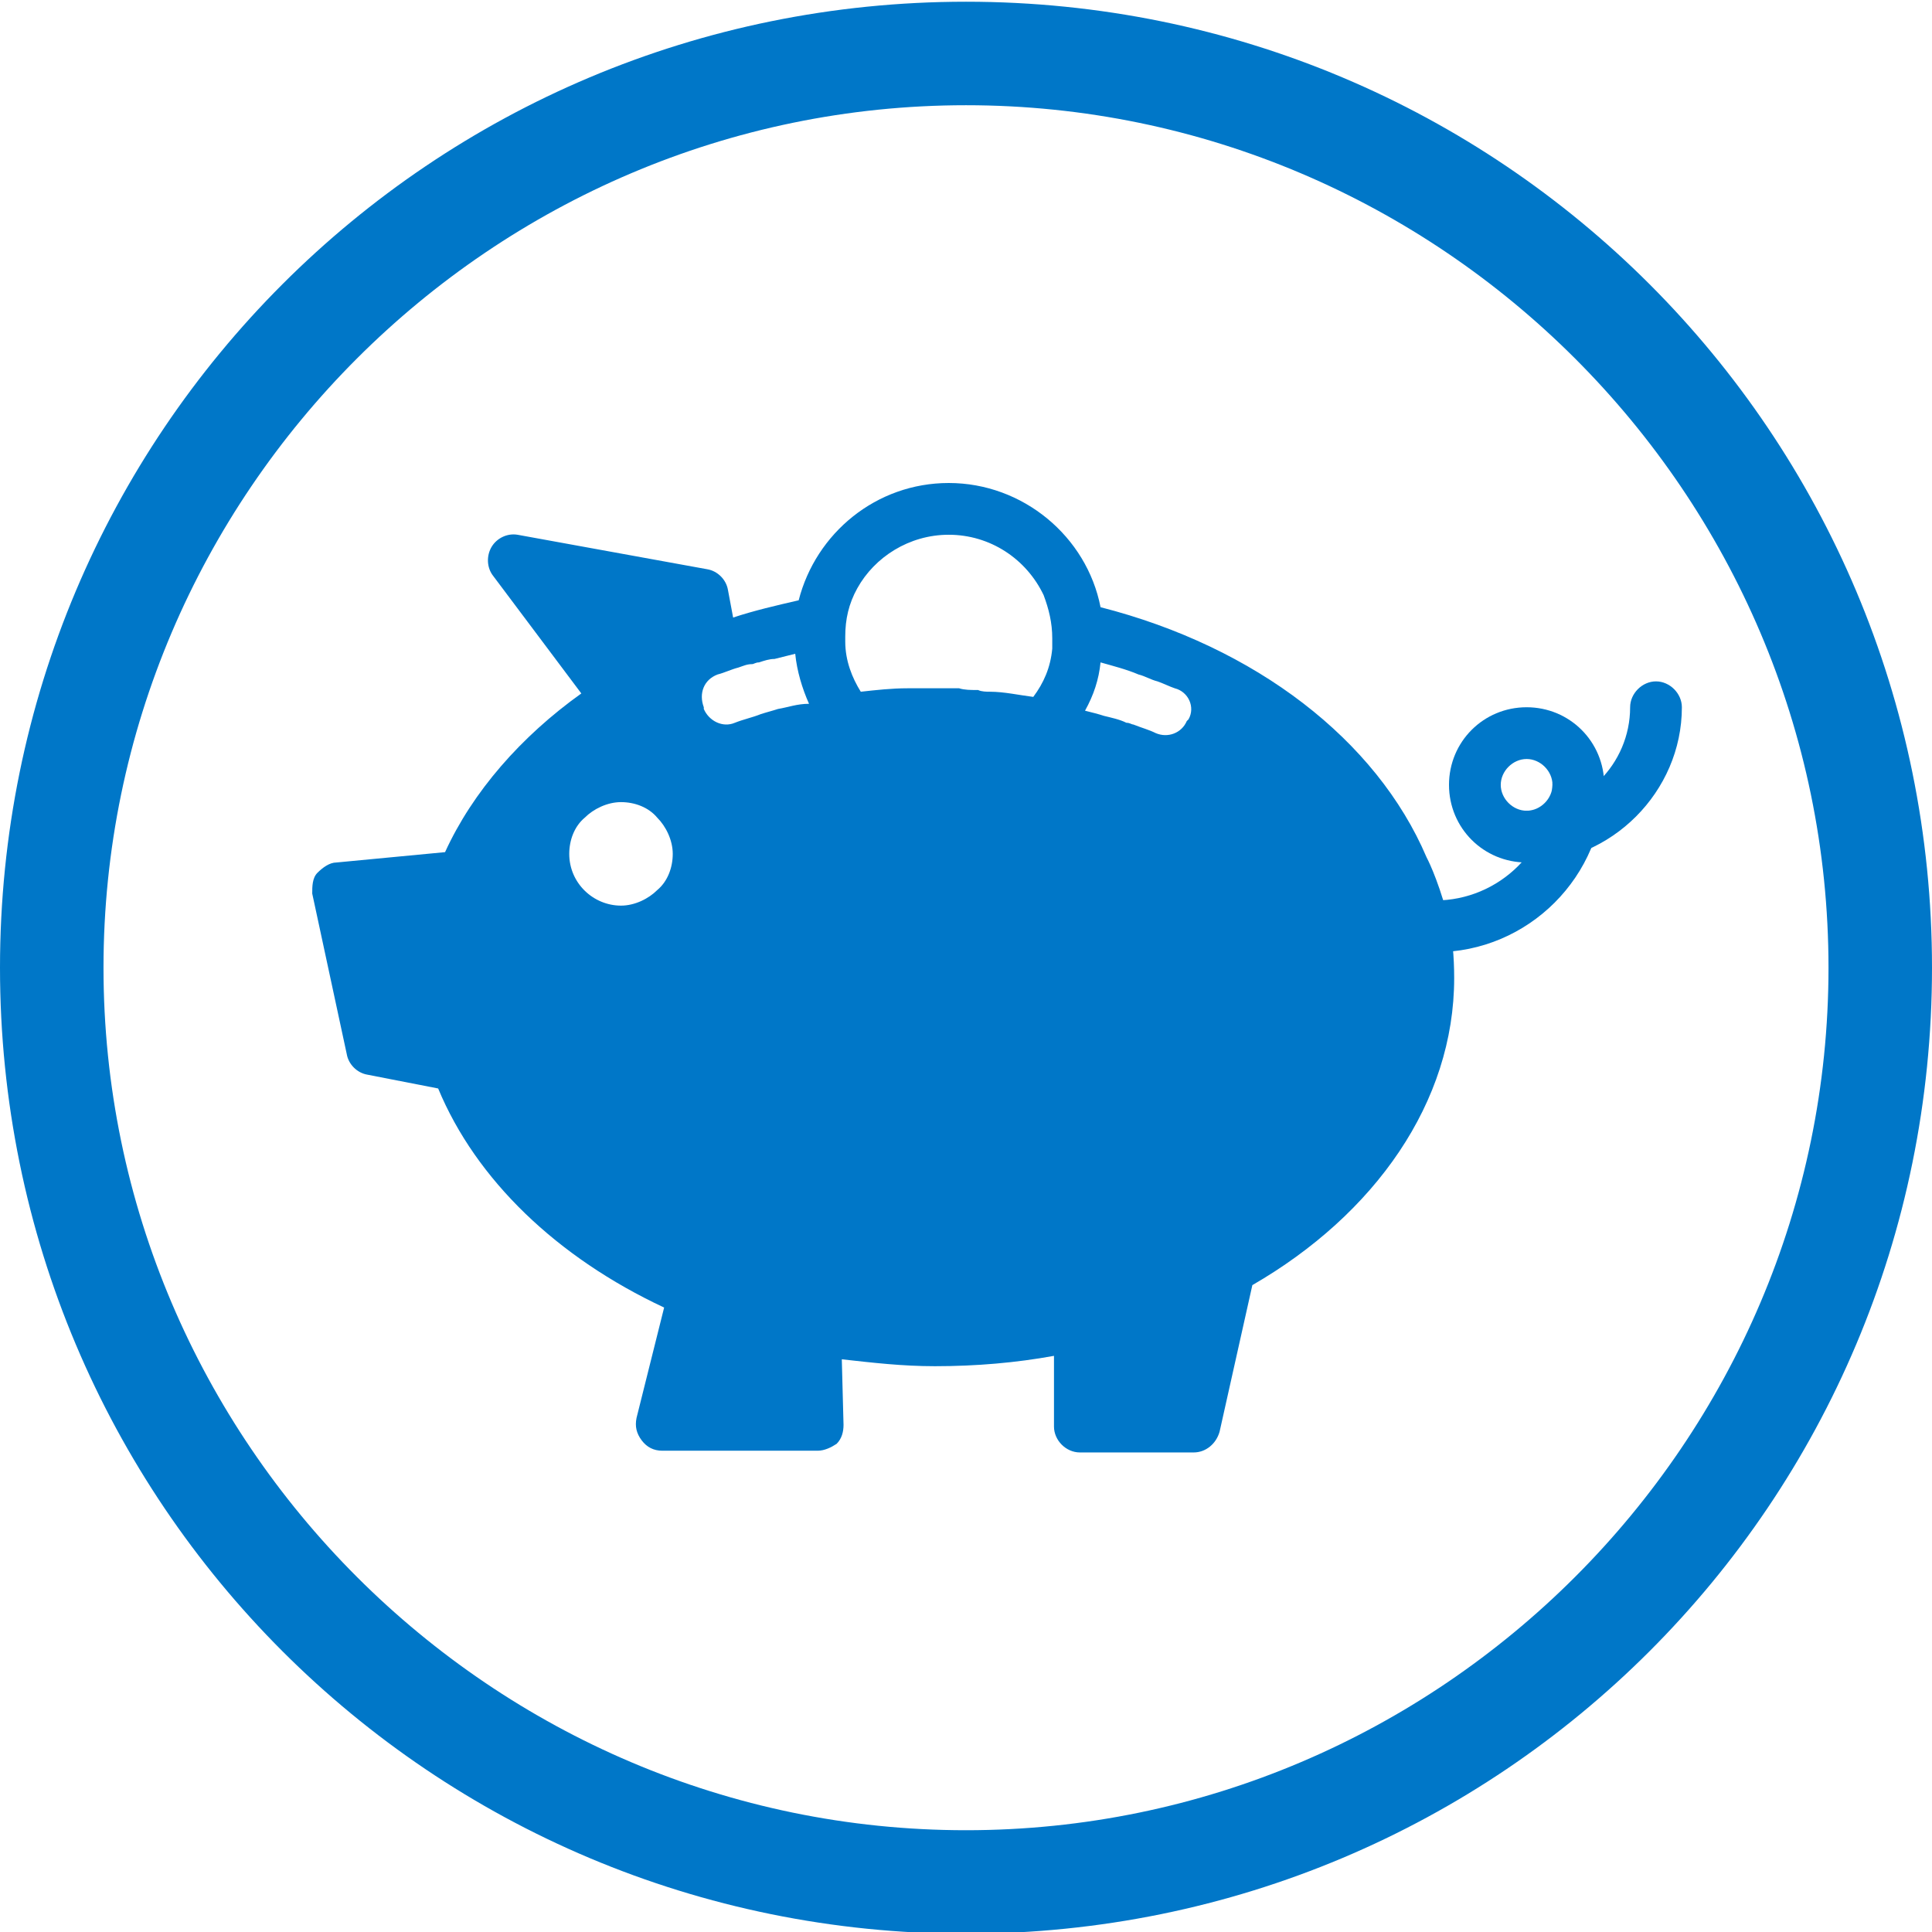
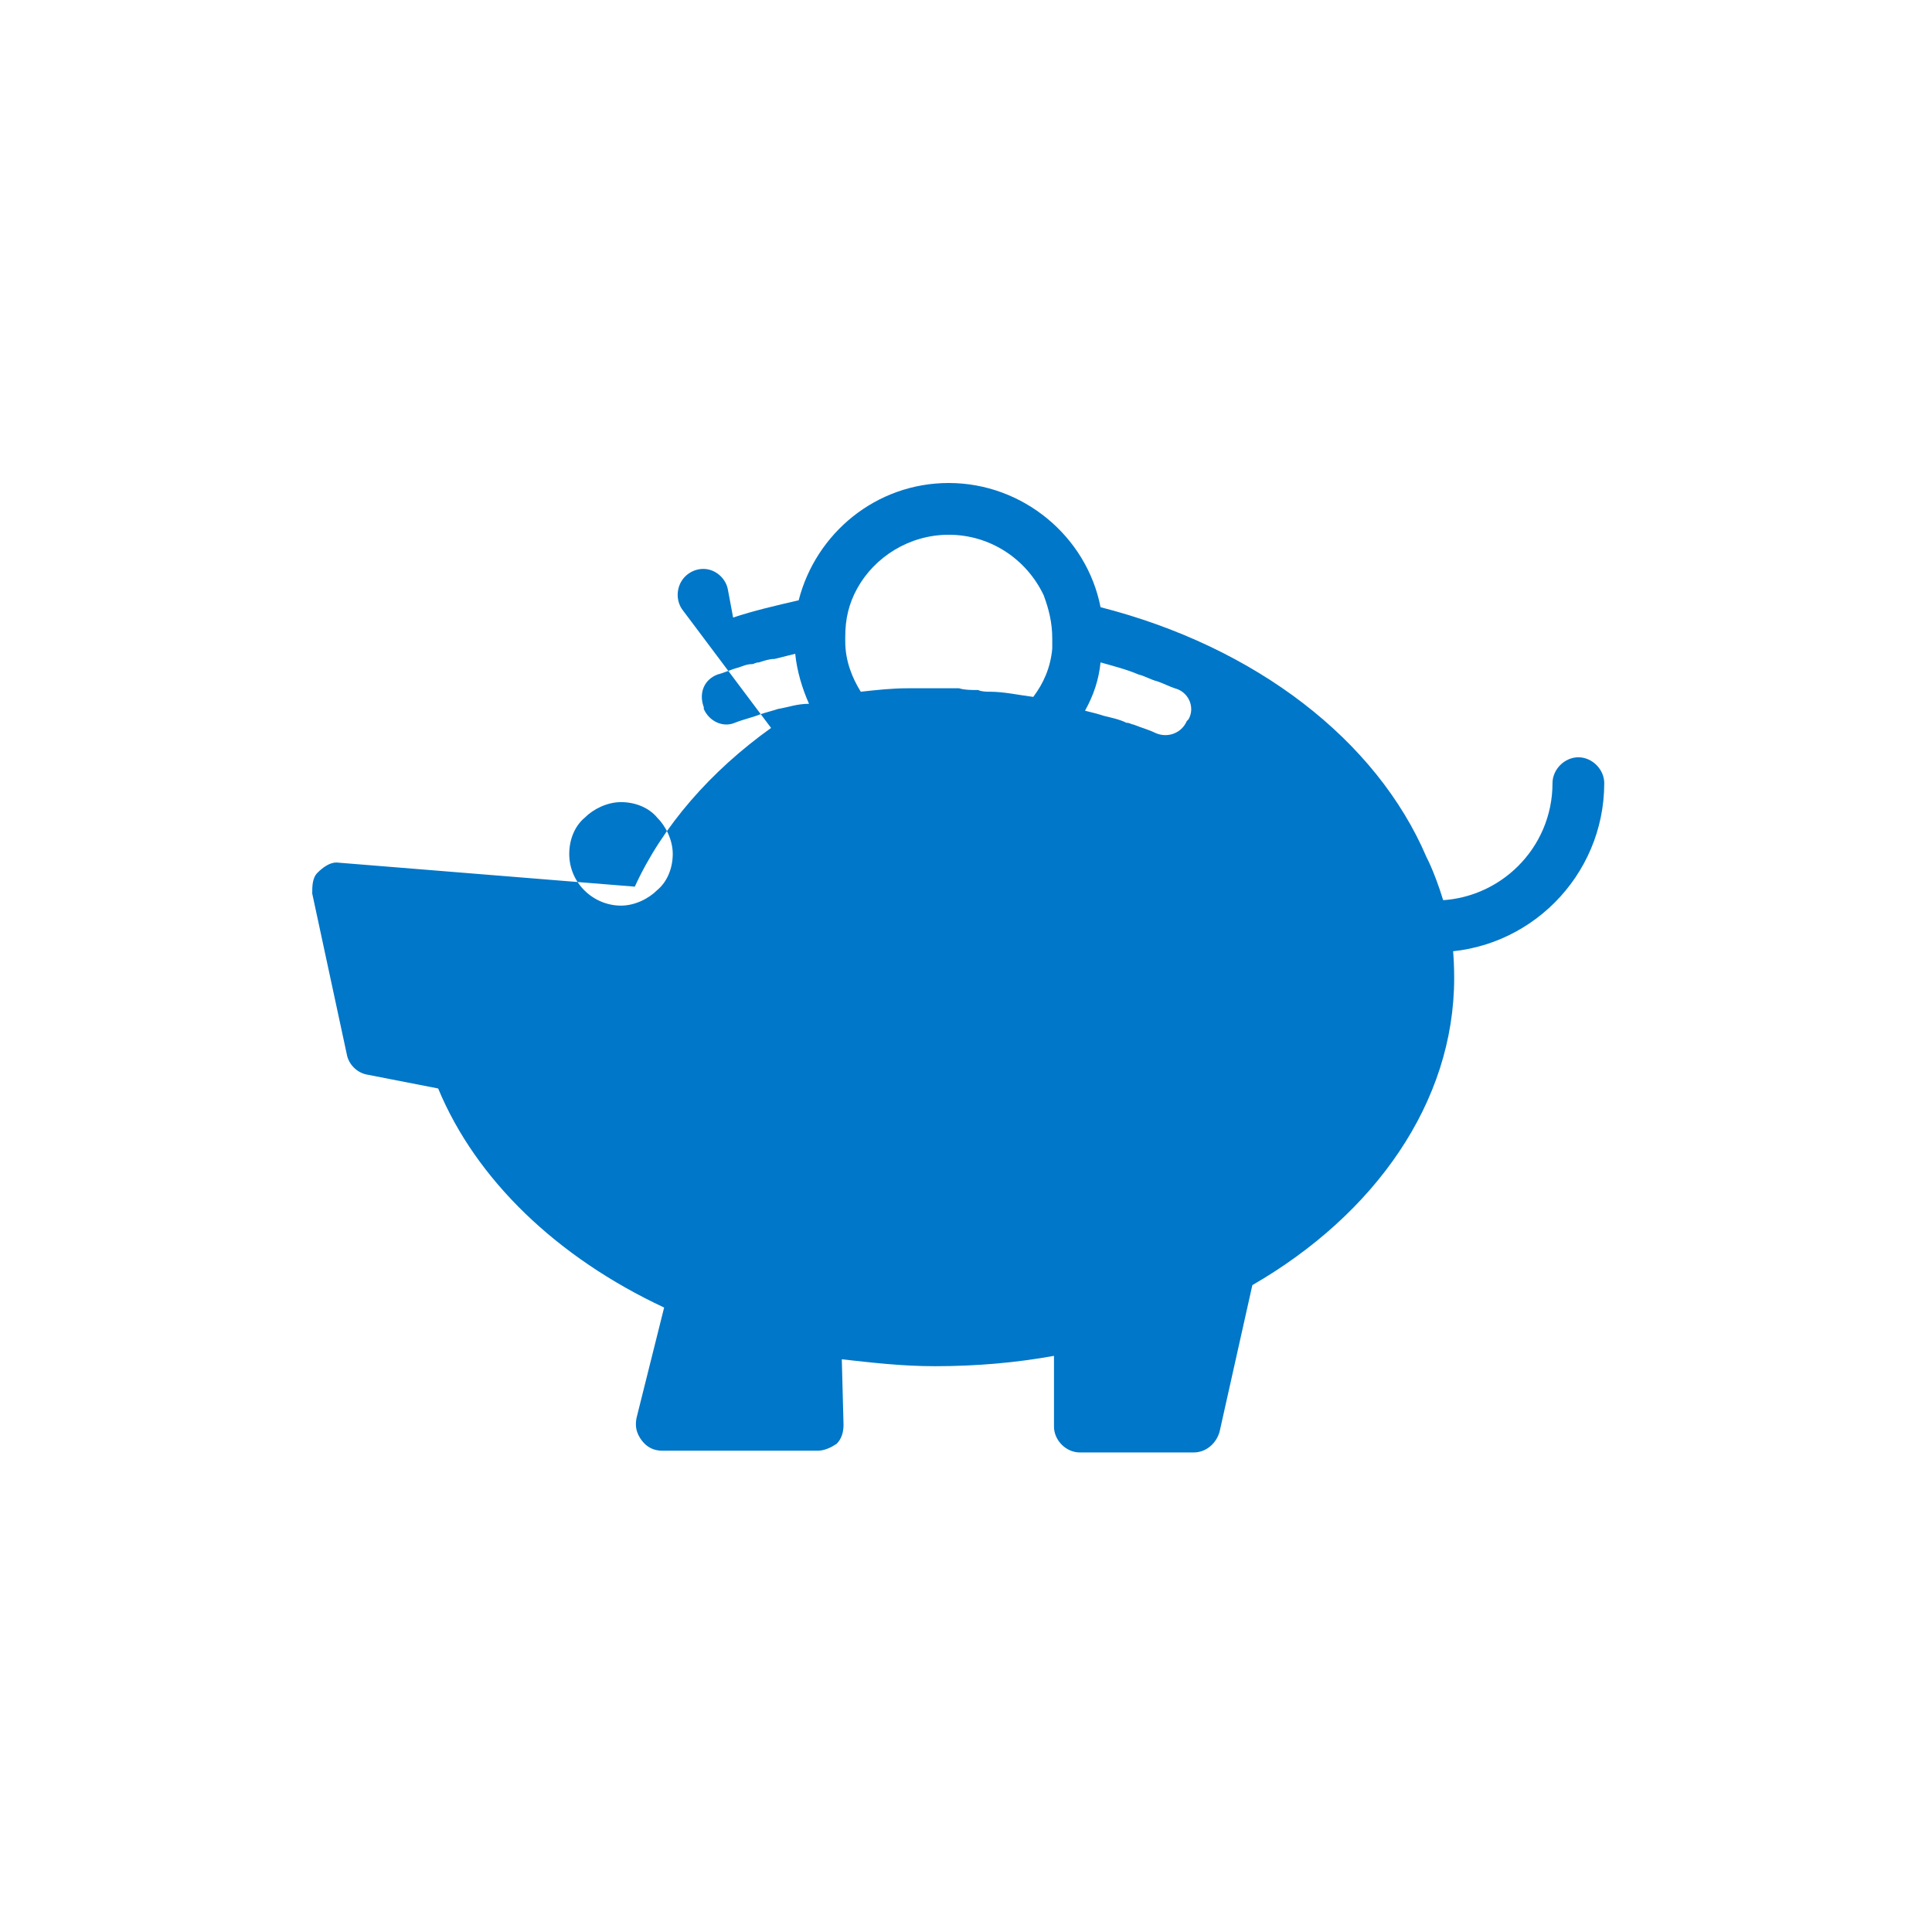
<svg xmlns="http://www.w3.org/2000/svg" version="1.1" id="RBG__x28_.svg_x29_" x="0px" y="0px" viewBox="0 0 112 112" style="enable-background:new 0 0 112 112;" xml:space="preserve">
  <style type="text/css">
	.st0{fill:#041E42;}
	.st1{fill:#64A70B;}
	.st2{fill:#0077C8;}
	.st3{fill:#707372;}
	.st4{fill:#E35205;}
	.st5{fill:#41B6E6;}
	.st6{fill:none;stroke:#FFFFFF;stroke-width:3;stroke-miterlimit:10;}
</style>
  <g>
    <g>
-       <path class="st2" d="M56,6.1c27.5,0,50,22.5,50,50s-22.5,50-50,50S6,83.6,6,56.1S28.5,6.1,56,6.1L56,6.1z M56,0.1    c-31,0-56,25-56,56c0,31,25,56,56,56s56-25,56-56S87,0.1,56,0.1L56,0.1z" />
-     </g>
+       </g>
    <g>
-       <path class="st2" d="M82.7,49.7c-2.9-6.8-9.9-12.2-18.9-14.5C63,31.1,59.3,28,55,28c-4.2,0-7.7,2.9-8.7,6.8    c-1.3,0.3-2.6,0.6-3.8,1l-0.3-1.6c-0.1-0.6-0.6-1.1-1.2-1.2l-11-2c-0.6-0.1-1.2,0.2-1.5,0.7c-0.3,0.5-0.3,1.2,0.1,1.7l5.1,6.8    c-3.5,2.5-6.3,5.7-7.9,9.2L19.5,50c-0.4,0-0.8,0.3-1.1,0.6c-0.3,0.3-0.3,0.8-0.3,1.2l2,9.3c0.1,0.6,0.6,1.1,1.2,1.2l4.1,0.8    c2.2,5.3,6.9,9.8,13.1,12.7l-1.6,6.4c-0.1,0.5,0,0.9,0.3,1.3c0.3,0.4,0.7,0.6,1.2,0.6h9c0.4,0,0.8-0.2,1.1-0.4    c0.3-0.3,0.4-0.7,0.4-1.1l-0.1-3.8c1.8,0.2,3.5,0.4,5.4,0.4c2.4,0,4.7-0.2,6.9-0.6v4.1c0,0.8,0.7,1.5,1.5,1.5h6.6    c0.7,0,1.3-0.5,1.5-1.2l1.9-8.5c7.1-4.1,11.7-10.6,11.7-17.8c0-1.2-0.1-2.5-0.4-3.7C83.3,50.8,82.7,49.7,82.7,49.7z M55,31    c2.4,0,4.5,1.4,5.5,3.5c0.3,0.8,0.5,1.6,0.5,2.5c0,0.2,0,0.4,0,0.6c-0.1,1.1-0.5,2-1.1,2.8c-0.8-0.1-1.7-0.3-2.5-0.3    c-0.2,0-0.5,0-0.7-0.1c0,0-0.1,0-0.1,0c-0.3,0-0.7,0-1-0.1h-0.1c-0.5,0-1,0-1.5,0c-0.5,0-0.9,0-1.4,0c-0.9,0-1.8,0.1-2.7,0.2    c-0.5-0.8-0.9-1.8-0.9-2.9c0-0.1,0-0.2,0-0.3c0-1,0.2-1.9,0.7-2.8C50.7,32.3,52.7,31,55,31z M38.1,51.6c-0.5,0.5-1.3,0.9-2.1,0.9    c-1.6,0-3-1.3-3-3c0-0.8,0.3-1.6,0.9-2.1c0.5-0.5,1.3-0.9,2.1-0.9s1.6,0.3,2.1,0.9c0.5,0.5,0.9,1.3,0.9,2.1S38.7,51.1,38.1,51.6z     M45.1,41.1c-0.3,0.1-0.7,0.2-1,0.3c-0.5,0.2-1,0.3-1.5,0.5c-0.7,0.3-1.5-0.1-1.8-0.8l0-0.1c-0.3-0.8,0-1.6,0.8-1.9    c0.4-0.1,0.8-0.3,1.2-0.4c0.3-0.1,0.5-0.2,0.8-0.2c0.1,0,0.2-0.1,0.4-0.1c0.3-0.1,0.6-0.2,0.9-0.2c0.4-0.1,0.8-0.2,1.2-0.3    c0.1,1,0.4,2,0.8,2.9C46.2,40.8,45.7,41,45.1,41.1z M68.9,41.7l-0.1,0.1c-0.3,0.7-1.1,1-1.8,0.7c-0.4-0.2-0.8-0.3-1.3-0.5    c-0.1,0-0.2-0.1-0.4-0.1c-0.4-0.2-0.9-0.3-1.3-0.4c-0.3-0.1-0.7-0.2-1.1-0.3c0.5-0.9,0.8-1.8,0.9-2.8c0.7,0.2,1.5,0.4,2.2,0.7    c0.4,0.1,0.7,0.3,1.1,0.4c0.3,0.1,0.7,0.3,1,0.4C68.9,40.1,69.3,41,68.9,41.7z" />
+       <path class="st2" d="M82.7,49.7c-2.9-6.8-9.9-12.2-18.9-14.5C63,31.1,59.3,28,55,28c-4.2,0-7.7,2.9-8.7,6.8    c-1.3,0.3-2.6,0.6-3.8,1l-0.3-1.6c-0.1-0.6-0.6-1.1-1.2-1.2c-0.6-0.1-1.2,0.2-1.5,0.7c-0.3,0.5-0.3,1.2,0.1,1.7l5.1,6.8    c-3.5,2.5-6.3,5.7-7.9,9.2L19.5,50c-0.4,0-0.8,0.3-1.1,0.6c-0.3,0.3-0.3,0.8-0.3,1.2l2,9.3c0.1,0.6,0.6,1.1,1.2,1.2l4.1,0.8    c2.2,5.3,6.9,9.8,13.1,12.7l-1.6,6.4c-0.1,0.5,0,0.9,0.3,1.3c0.3,0.4,0.7,0.6,1.2,0.6h9c0.4,0,0.8-0.2,1.1-0.4    c0.3-0.3,0.4-0.7,0.4-1.1l-0.1-3.8c1.8,0.2,3.5,0.4,5.4,0.4c2.4,0,4.7-0.2,6.9-0.6v4.1c0,0.8,0.7,1.5,1.5,1.5h6.6    c0.7,0,1.3-0.5,1.5-1.2l1.9-8.5c7.1-4.1,11.7-10.6,11.7-17.8c0-1.2-0.1-2.5-0.4-3.7C83.3,50.8,82.7,49.7,82.7,49.7z M55,31    c2.4,0,4.5,1.4,5.5,3.5c0.3,0.8,0.5,1.6,0.5,2.5c0,0.2,0,0.4,0,0.6c-0.1,1.1-0.5,2-1.1,2.8c-0.8-0.1-1.7-0.3-2.5-0.3    c-0.2,0-0.5,0-0.7-0.1c0,0-0.1,0-0.1,0c-0.3,0-0.7,0-1-0.1h-0.1c-0.5,0-1,0-1.5,0c-0.5,0-0.9,0-1.4,0c-0.9,0-1.8,0.1-2.7,0.2    c-0.5-0.8-0.9-1.8-0.9-2.9c0-0.1,0-0.2,0-0.3c0-1,0.2-1.9,0.7-2.8C50.7,32.3,52.7,31,55,31z M38.1,51.6c-0.5,0.5-1.3,0.9-2.1,0.9    c-1.6,0-3-1.3-3-3c0-0.8,0.3-1.6,0.9-2.1c0.5-0.5,1.3-0.9,2.1-0.9s1.6,0.3,2.1,0.9c0.5,0.5,0.9,1.3,0.9,2.1S38.7,51.1,38.1,51.6z     M45.1,41.1c-0.3,0.1-0.7,0.2-1,0.3c-0.5,0.2-1,0.3-1.5,0.5c-0.7,0.3-1.5-0.1-1.8-0.8l0-0.1c-0.3-0.8,0-1.6,0.8-1.9    c0.4-0.1,0.8-0.3,1.2-0.4c0.3-0.1,0.5-0.2,0.8-0.2c0.1,0,0.2-0.1,0.4-0.1c0.3-0.1,0.6-0.2,0.9-0.2c0.4-0.1,0.8-0.2,1.2-0.3    c0.1,1,0.4,2,0.8,2.9C46.2,40.8,45.7,41,45.1,41.1z M68.9,41.7l-0.1,0.1c-0.3,0.7-1.1,1-1.8,0.7c-0.4-0.2-0.8-0.3-1.3-0.5    c-0.1,0-0.2-0.1-0.4-0.1c-0.4-0.2-0.9-0.3-1.3-0.4c-0.3-0.1-0.7-0.2-1.1-0.3c0.5-0.9,0.8-1.8,0.9-2.8c0.7,0.2,1.5,0.4,2.2,0.7    c0.4,0.1,0.7,0.3,1.1,0.4c0.3,0.1,0.7,0.3,1,0.4C68.9,40.1,69.3,41,68.9,41.7z" />
      <g>
-         <path class="st2" d="M88.5,41C86,41,84,43,84,45.5c0,2.5,2,4.5,4.5,4.5c2.5,0,4.5-2,4.5-4.5C93,43,91,41,88.5,41z M88.5,47     c-0.8,0-1.5-0.7-1.5-1.5s0.7-1.5,1.5-1.5c0.8,0,1.5,0.7,1.5,1.5S89.3,47,88.5,47z" />
-         <path class="st2" d="M88.5,50c-0.8,0-1.5-0.7-1.5-1.5s0.7-1.5,1.5-1.5c3.3,0,6-2.7,6-6c0-0.8,0.7-1.5,1.5-1.5s1.5,0.7,1.5,1.5     C97.5,45.9,93.4,50,88.5,50z" />
        <path class="st2" d="M83.2,55.2c-0.8,0-1.5-0.7-1.5-1.5s0.7-1.5,1.5-1.5c3.7,0,6.8-3,6.8-6.8c0-0.8,0.7-1.5,1.5-1.5     s1.5,0.7,1.5,1.5C93,50.8,88.6,55.2,83.2,55.2z" />
      </g>
    </g>
  </g>
</svg>